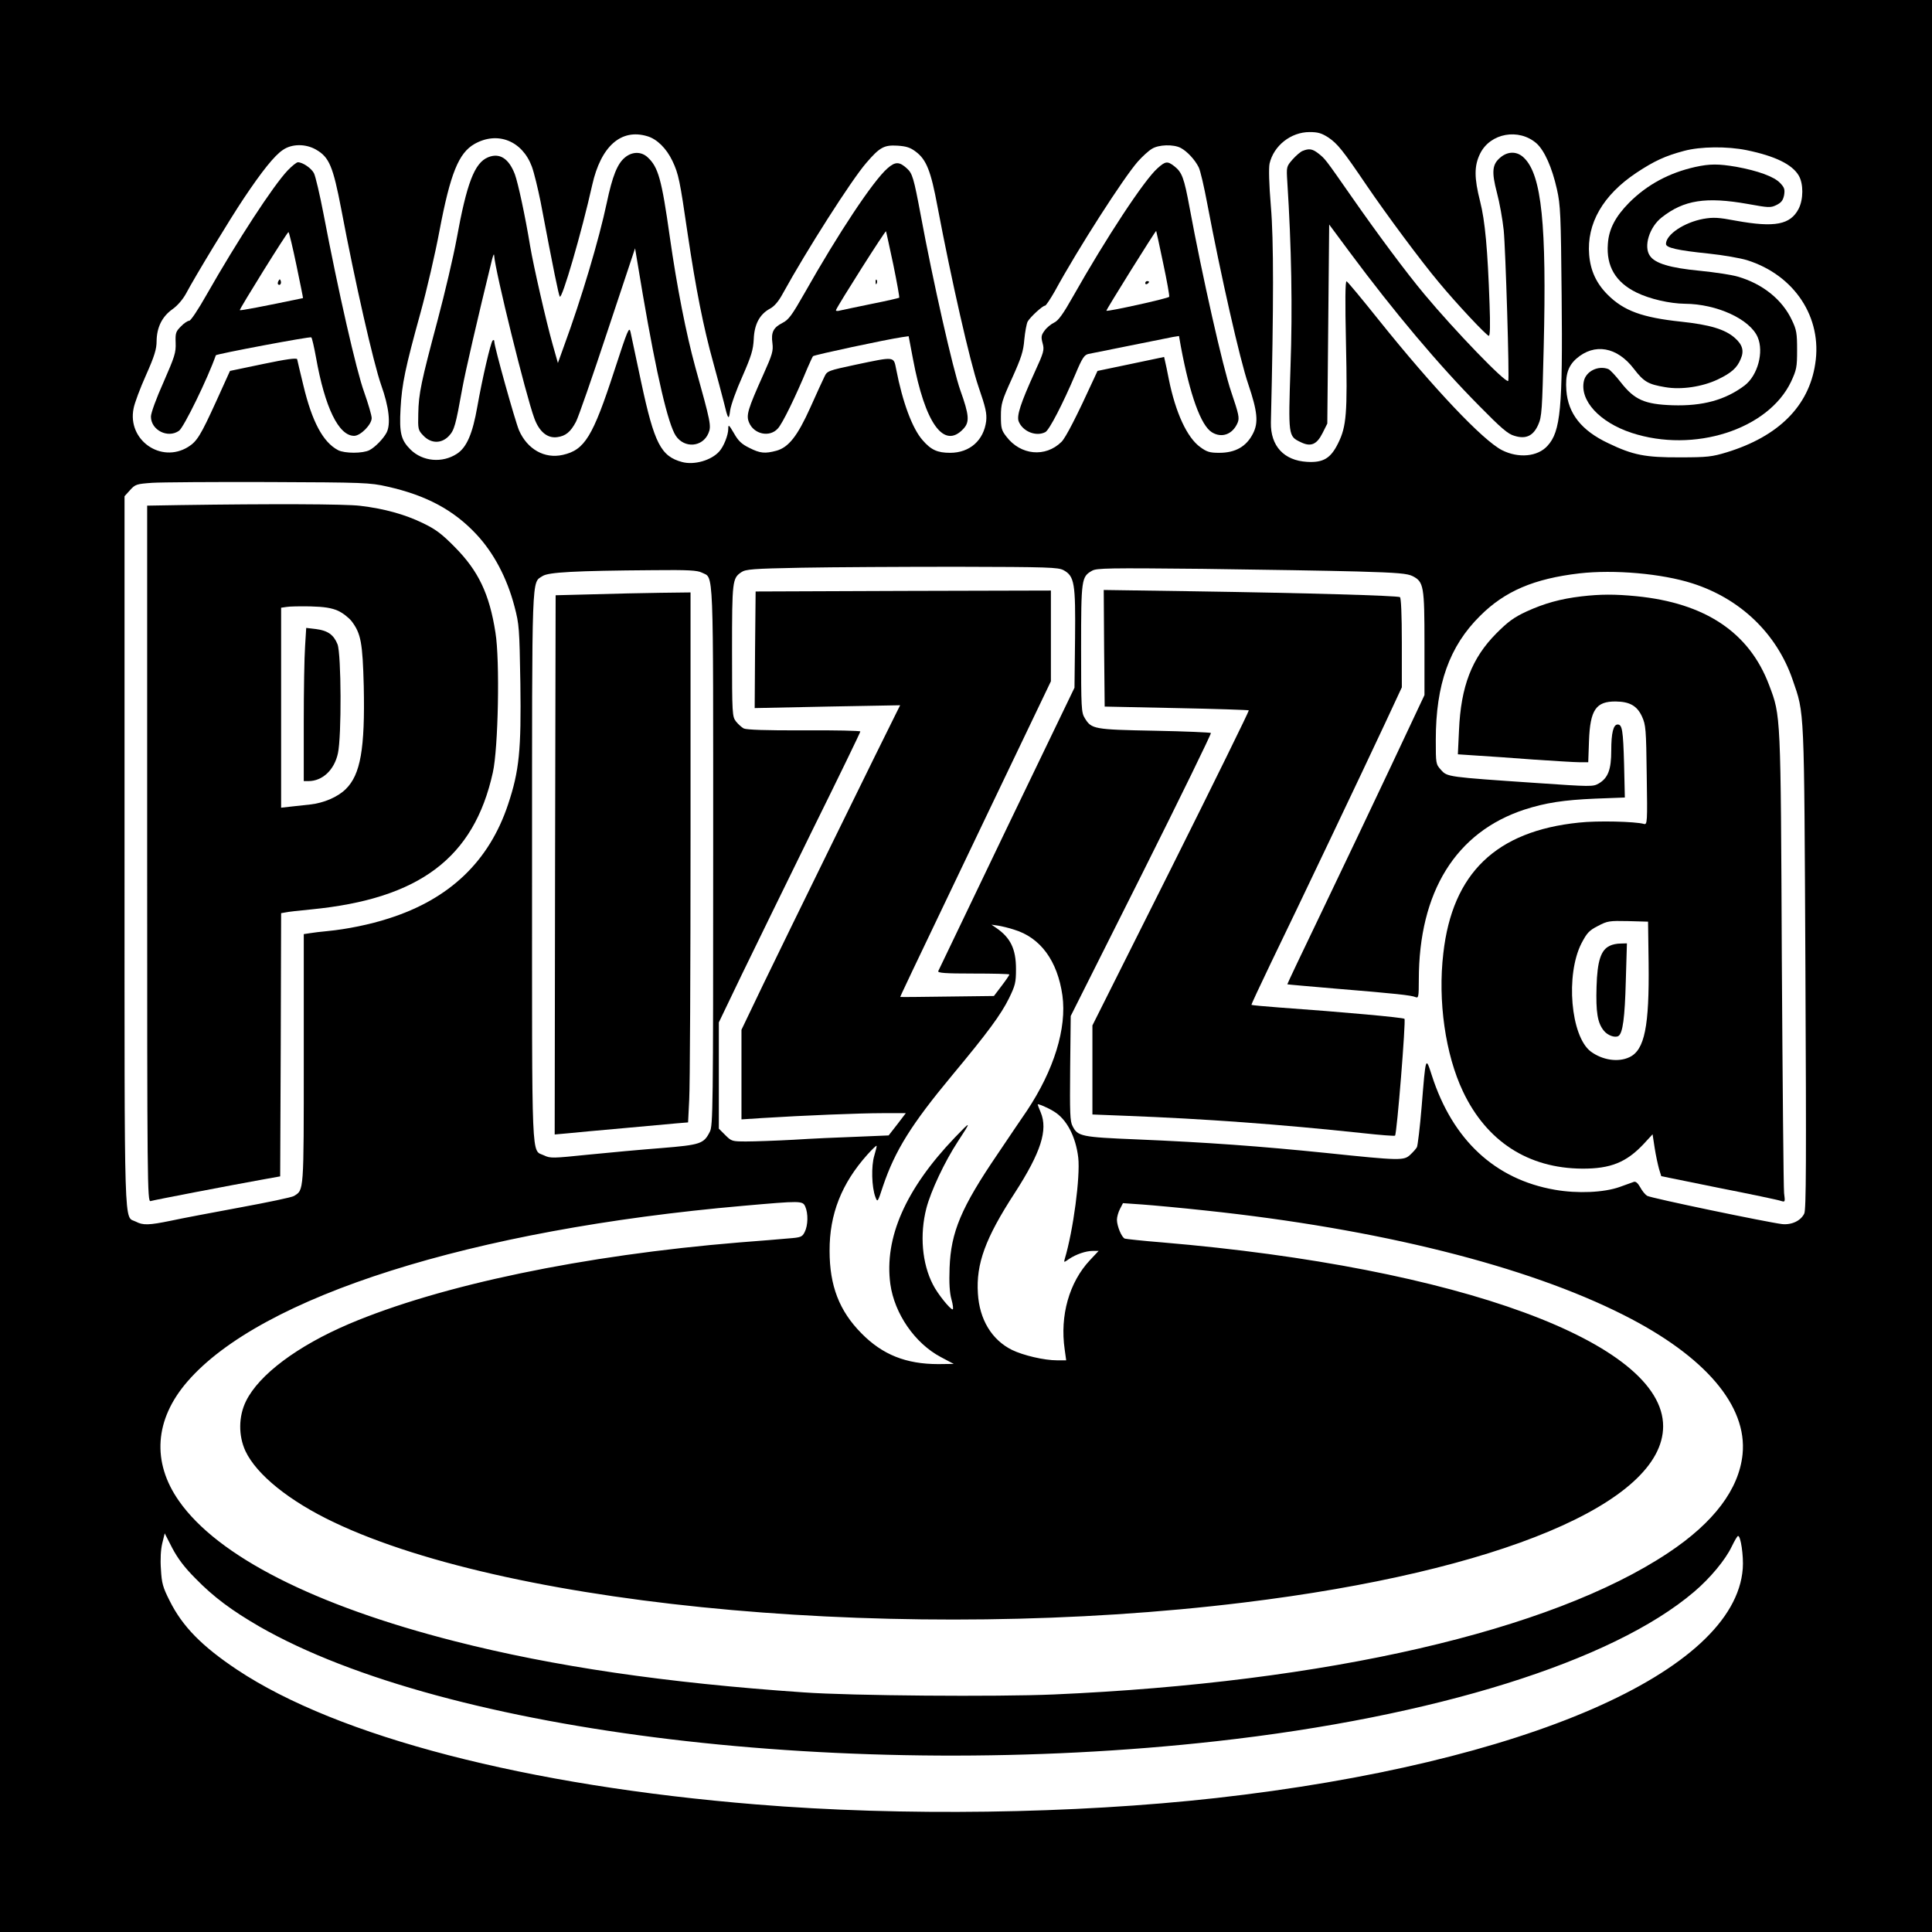
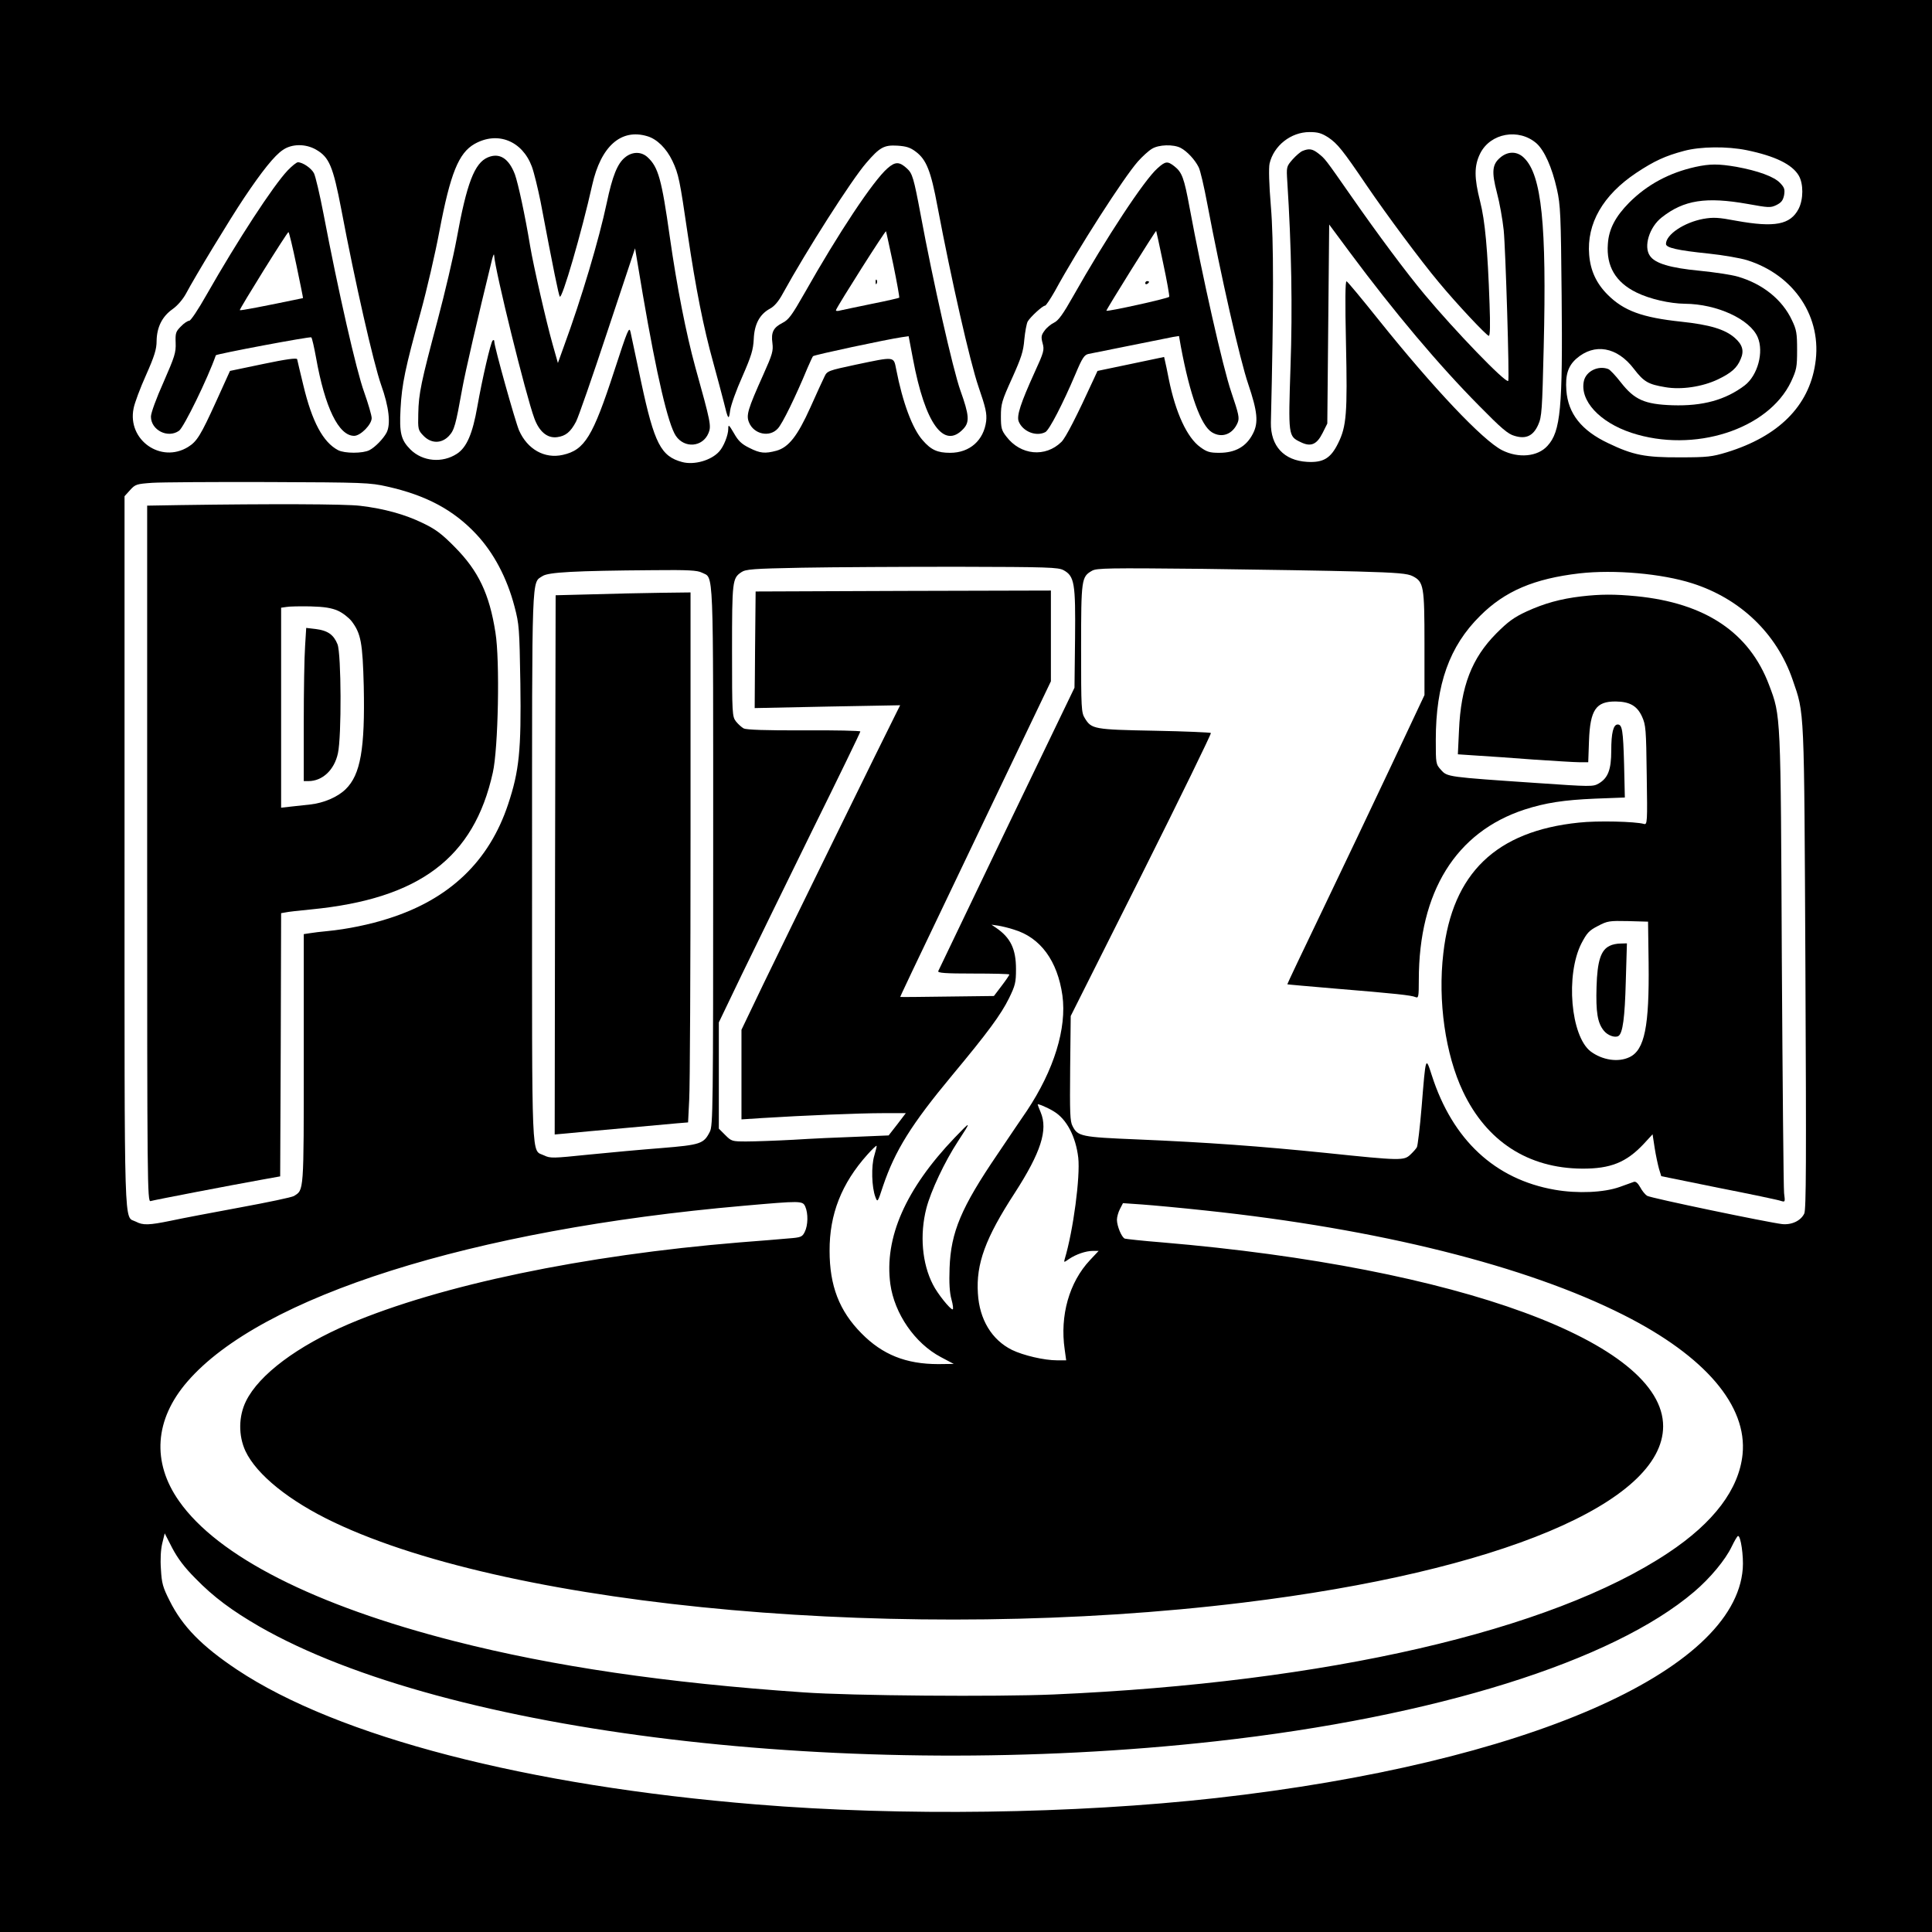
<svg xmlns="http://www.w3.org/2000/svg" version="1.0" width="1024pt" height="1024pt" viewBox="0 0 1024 1024" preserveAspectRatio="xMidYMid meet">
  <g transform="translate(0,1024) scale(0.1,-0.1)" fill="#000000" stroke="none">
    <path d="M0 5120 l0 -5120 5120 0 5120 0 0 5120 0 5120 -5120 0 -5120 0 0 -5120z m7041 4391 c48 -33 74 -64 204 -256 105 -154 286 -398 380 -510 95 -115 255 -285 266 -285 7 0 8 59 4 168 -10 290 -24 442 -50 544 -32 126 -32 189 0 254 54 109 205 136 299 54 42 -38 82 -127 108 -243 19 -84 21 -135 25 -562 6 -598 -5 -722 -75 -798 -52 -58 -154 -67 -241 -23 -102 52 -363 328 -654 691 -88 110 -164 202 -170 204 -7 2 -8 -106 -3 -330 8 -369 3 -439 -42 -529 -39 -79 -78 -103 -164 -98 -123 7 -194 84 -192 208 15 626 15 969 0 1145 -10 120 -12 204 -7 228 22 95 113 167 212 167 45 0 64 -6 100 -29z m-3610 7 c51 -15 101 -64 133 -131 33 -70 39 -101 81 -388 43 -289 83 -493 136 -683 21 -77 46 -170 55 -206 23 -96 27 -100 34 -45 4 28 33 109 65 180 48 110 57 141 60 197 3 79 31 132 86 162 23 12 46 39 68 80 126 229 364 602 442 692 72 84 95 96 165 92 48 -3 69 -10 98 -32 56 -42 80 -102 115 -291 74 -391 172 -822 217 -954 39 -113 45 -142 41 -183 -13 -102 -87 -168 -191 -168 -67 0 -101 15 -146 67 -54 61 -106 200 -140 376 -14 69 -5 68 -215 24 -145 -31 -151 -33 -165 -63 -8 -16 -42 -90 -75 -164 -68 -151 -115 -211 -180 -229 -60 -16 -86 -14 -143 15 -41 20 -59 37 -82 78 -27 46 -30 48 -30 23 0 -33 -24 -94 -48 -120 -42 -47 -132 -73 -196 -56 -113 30 -148 99 -217 421 -27 128 -53 249 -57 268 -7 32 -15 13 -86 -205 -114 -350 -157 -420 -273 -446 -97 -22 -188 30 -232 130 -21 50 -131 443 -131 470 0 9 -3 11 -9 6 -11 -13 -54 -198 -81 -350 -25 -143 -56 -216 -108 -250 -78 -51 -182 -41 -246 22 -51 51 -60 88 -53 217 7 131 25 216 106 509 33 120 78 314 100 432 58 306 102 414 186 462 122 69 253 17 304 -120 12 -33 32 -116 46 -185 70 -370 96 -495 102 -504 11 -19 116 341 172 592 46 205 153 300 292 258z m-1756 -71 c70 -40 90 -88 134 -317 73 -387 171 -816 211 -930 42 -117 52 -208 29 -253 -17 -32 -60 -77 -91 -93 -35 -18 -131 -18 -166 0 -80 42 -138 151 -184 343 -17 70 -32 133 -33 139 -2 8 -60 0 -179 -25 l-177 -37 -73 -161 c-82 -180 -102 -213 -149 -242 -144 -89 -323 37 -289 204 5 28 35 108 66 177 45 101 56 138 56 180 1 73 29 130 84 169 27 19 55 52 72 83 47 89 234 397 307 506 95 142 162 226 206 255 47 33 120 34 176 2z m4583 9 c34 -18 75 -62 95 -102 9 -17 29 -104 46 -195 71 -376 173 -827 217 -955 49 -145 55 -204 25 -262 -35 -69 -93 -102 -179 -102 -50 0 -66 5 -100 30 -70 50 -131 182 -167 360 -8 41 -17 85 -20 96 l-5 22 -176 -37 -177 -37 -18 -39 c-93 -203 -150 -314 -173 -337 -85 -84 -217 -71 -292 28 -26 33 -29 46 -29 108 0 65 5 82 59 201 49 109 60 142 65 205 4 41 12 85 18 96 14 24 79 84 92 84 5 0 28 35 52 77 123 226 365 602 440 687 24 27 57 57 74 67 36 23 115 25 153 5z m3000 -12 c150 -31 241 -75 276 -135 25 -43 25 -125 -1 -176 -44 -84 -126 -100 -331 -63 -95 18 -121 19 -174 10 -102 -19 -198 -83 -198 -133 0 -20 60 -34 226 -51 77 -8 168 -24 204 -35 251 -79 400 -304 361 -550 -34 -224 -195 -384 -468 -468 -79 -24 -104 -27 -248 -27 -185 -1 -250 12 -381 75 -142 67 -213 157 -222 280 -6 82 9 129 53 168 96 84 216 63 305 -54 53 -69 76 -82 166 -97 85 -15 197 2 279 41 71 34 102 61 121 108 19 43 10 76 -31 112 -52 46 -134 70 -284 86 -208 22 -305 58 -390 143 -60 60 -91 127 -98 211 -14 166 73 317 250 435 95 63 154 90 252 116 88 24 230 25 333 4z m-7205 -1783 c205 -46 350 -123 471 -252 92 -98 163 -231 203 -384 25 -95 26 -115 31 -406 5 -356 -6 -465 -65 -642 -100 -301 -309 -502 -633 -605 -99 -32 -221 -57 -325 -67 -33 -3 -75 -8 -92 -11 l-33 -5 0 -660 c0 -714 1 -695 -52 -728 -11 -7 -140 -34 -287 -61 -146 -27 -310 -58 -365 -70 -117 -24 -148 -25 -186 -5 -64 33 -60 -113 -60 1959 l0 1886 29 32 c28 31 34 33 118 39 48 3 327 5 618 4 505 -2 535 -3 628 -24z m3584 -443 c58 -32 64 -69 61 -363 l-3 -260 -359 -745 c-197 -410 -360 -751 -363 -757 -4 -10 37 -13 186 -13 105 0 191 -2 191 -5 0 -3 -18 -30 -41 -60 l-41 -54 -246 -3 c-136 -2 -248 -3 -250 -2 -2 1 15 37 469 986 l329 687 0 240 0 241 -782 -2 -783 -3 -3 -309 -2 -309 386 8 385 7 -19 -38 c-48 -94 -601 -1222 -706 -1440 l-116 -242 0 -237 0 -238 108 7 c222 14 521 26 640 26 l123 0 -45 -59 -46 -59 -167 -7 c-93 -3 -244 -10 -338 -16 -93 -5 -205 -9 -249 -9 -76 0 -79 1 -112 34 l-34 34 0 281 0 282 121 252 c67 138 236 484 375 767 140 283 254 518 254 523 0 4 -134 7 -299 6 -200 -1 -305 3 -319 10 -11 6 -30 23 -41 37 -20 26 -21 38 -21 375 0 371 2 384 49 416 23 16 61 19 321 24 162 3 534 5 825 5 483 -1 533 -3 562 -18z m1558 -7 c217 -6 266 -11 293 -25 58 -30 62 -53 62 -358 l0 -272 -177 -376 c-97 -206 -261 -550 -364 -765 -103 -214 -187 -391 -186 -392 1 -1 117 -11 257 -23 316 -26 400 -35 423 -45 15 -6 17 1 17 91 0 468 197 784 560 903 111 36 209 51 374 58 l158 6 -4 176 c-5 181 -10 211 -34 211 -23 0 -34 -45 -34 -138 0 -101 -17 -146 -67 -175 -30 -17 -40 -17 -330 3 -471 32 -472 32 -505 69 -28 31 -28 33 -28 160 0 293 72 496 235 657 131 131 286 197 526 225 185 21 437 -1 599 -53 254 -81 447 -266 531 -510 64 -186 61 -128 68 -1528 5 -1030 4 -1280 -6 -1302 -18 -38 -66 -61 -117 -56 -76 9 -697 138 -716 150 -11 7 -27 27 -37 46 -12 21 -23 31 -33 28 -8 -3 -42 -15 -75 -27 -84 -30 -224 -36 -344 -15 -317 55 -542 264 -652 606 -33 102 -32 106 -54 -165 -9 -110 -21 -207 -25 -215 -4 -8 -20 -26 -35 -40 -34 -32 -52 -32 -445 9 -354 36 -627 56 -1005 72 -293 12 -313 16 -340 70 -14 25 -15 71 -13 307 l3 277 375 747 c206 411 371 750 368 753 -3 3 -138 9 -299 12 -322 6 -334 9 -369 66 -19 30 -20 52 -20 370 0 369 2 380 58 412 24 14 88 15 587 10 308 -4 677 -10 820 -14z m-3475 -6 c64 -33 60 67 60 -1502 0 -1340 -1 -1430 -18 -1462 -32 -63 -48 -69 -257 -86 -104 -8 -279 -24 -388 -35 -186 -19 -200 -20 -233 -4 -69 33 -64 -79 -64 1529 0 1586 -3 1503 56 1542 31 20 167 28 587 31 187 2 233 -1 257 -13z m1654 -1892 c141 -42 231 -166 257 -349 24 -174 -45 -396 -188 -611 -22 -32 -92 -135 -155 -229 -194 -285 -248 -414 -255 -604 -3 -80 0 -131 10 -167 8 -29 11 -53 6 -53 -13 0 -80 83 -104 131 -58 112 -71 265 -35 405 24 92 97 247 167 354 73 111 72 113 -17 20 -260 -272 -374 -531 -341 -776 22 -157 130 -314 268 -387 l68 -36 -82 -1 c-171 0 -296 50 -407 163 -118 119 -169 253 -169 437 -1 195 64 358 200 510 25 28 47 49 49 47 2 -1 -4 -25 -12 -52 -17 -55 -14 -168 6 -220 11 -29 12 -28 40 58 64 189 150 327 366 587 189 227 259 322 302 409 33 68 37 83 37 155 0 106 -29 166 -105 218 l-25 17 35 -5 c19 -3 57 -12 84 -21z m212 -964 c68 -41 116 -134 129 -245 11 -101 -26 -385 -72 -538 -5 -18 -4 -18 23 1 37 25 89 43 127 43 l30 0 -46 -49 c-110 -117 -160 -294 -134 -473 l8 -58 -48 0 c-69 0 -179 26 -239 55 -107 53 -173 161 -181 300 -10 156 39 292 196 533 138 214 176 333 137 426 -9 21 -16 40 -16 42 0 6 54 -17 86 -37z m-1318 -504 c16 -36 15 -100 -3 -135 -13 -26 -20 -29 -87 -34 -40 -4 -156 -13 -258 -21 -828 -68 -1584 -226 -2070 -432 -274 -117 -477 -269 -546 -409 -40 -81 -41 -183 -3 -265 59 -125 232 -265 470 -378 960 -456 3053 -641 4819 -425 1355 165 2224 530 2225 934 1 444 -1083 842 -2655 975 -102 8 -191 18 -198 20 -17 6 -42 67 -42 100 0 14 7 40 16 57 l16 31 101 -7 c56 -4 208 -18 337 -32 916 -97 1700 -293 2216 -554 432 -218 656 -481 630 -738 -19 -185 -152 -362 -395 -523 -621 -413 -1811 -687 -3256 -750 -302 -13 -1072 -7 -1325 11 -731 50 -1328 138 -1849 271 -742 189 -1257 450 -1462 743 -145 206 -130 432 44 633 390 452 1507 806 2947 932 306 27 314 27 328 -4z m-3233 -1970 c97 -100 195 -172 340 -256 989 -567 3133 -824 5070 -608 1159 129 2101 423 2534 792 86 73 166 170 199 239 15 31 30 57 34 57 14 2 30 -106 25 -173 -41 -547 -1155 -1032 -2792 -1216 -752 -84 -1668 -97 -2435 -34 -1217 99 -2219 359 -2753 714 -186 124 -290 229 -358 366 -36 71 -42 93 -46 166 -4 53 -1 105 7 138 l13 53 40 -78 c29 -55 65 -103 122 -160z" />
    <path d="M6904 9440 c-11 -4 -35 -25 -53 -45 -33 -38 -33 -39 -28 -119 22 -342 28 -672 17 -979 -12 -367 -12 -369 53 -400 54 -27 86 -14 117 48 l25 50 5 528 5 527 109 -147 c237 -319 472 -598 686 -814 117 -119 153 -150 187 -159 61 -19 100 0 126 59 19 42 21 77 29 411 16 650 -11 911 -103 1002 -36 37 -86 38 -127 3 -43 -36 -47 -75 -18 -186 14 -52 30 -142 36 -199 10 -100 31 -791 24 -799 -13 -14 -284 267 -444 459 -94 112 -251 323 -388 520 -141 202 -138 198 -176 228 -30 23 -48 26 -82 12z" />
    <path d="M3312 9405 c-40 -33 -66 -98 -96 -240 -41 -194 -134 -507 -227 -760 l-32 -89 -28 99 c-33 116 -102 418 -119 520 -27 164 -64 334 -81 381 -32 84 -81 116 -143 90 -71 -30 -112 -136 -166 -434 -17 -92 -62 -284 -100 -427 -88 -330 -101 -390 -103 -497 -2 -83 -1 -88 27 -117 41 -43 96 -43 135 -2 29 31 36 56 71 251 15 84 80 367 158 685 6 22 10 32 11 22 4 -79 169 -746 213 -864 26 -71 69 -107 121 -100 45 6 71 27 100 82 12 22 87 238 167 480 l146 439 41 -245 c74 -431 134 -687 175 -749 46 -68 142 -60 173 14 16 38 12 57 -70 351 -48 175 -97 423 -135 690 -43 305 -61 369 -117 421 -34 32 -83 31 -121 -1z" />
    <path d="M4704 9348 c-76 -66 -261 -345 -440 -662 -66 -116 -84 -141 -116 -157 -49 -25 -62 -50 -54 -108 5 -41 0 -59 -48 -166 -83 -185 -92 -216 -76 -254 25 -62 108 -81 152 -33 24 24 96 172 158 322 13 30 26 58 29 62 6 7 390 89 472 101 l35 5 23 -121 c64 -342 164 -481 267 -370 34 36 31 73 -16 204 -39 110 -145 578 -210 929 -37 197 -44 221 -73 247 -40 37 -62 37 -103 1z m31 -512 c19 -93 33 -171 31 -174 -3 -2 -67 -17 -143 -32 -76 -16 -151 -31 -167 -35 -17 -5 -27 -4 -25 2 12 29 263 425 265 417 2 -5 19 -85 39 -178z" />
    <path d="M4641 8744 c0 -11 3 -14 6 -6 3 7 2 16 -1 19 -3 4 -6 -2 -5 -13z" />
    <path d="M1525 9337 c-77 -81 -266 -371 -430 -659 -44 -78 -84 -138 -92 -138 -8 0 -28 -13 -44 -30 -27 -27 -30 -35 -28 -87 2 -52 -5 -73 -64 -208 -39 -87 -67 -164 -67 -183 0 -72 90 -117 149 -75 25 17 153 279 195 400 3 7 502 101 506 95 4 -4 15 -52 25 -107 47 -265 120 -415 202 -415 34 0 93 60 93 94 0 14 -18 76 -40 138 -41 112 -137 534 -215 943 -20 104 -43 202 -51 217 -14 27 -60 58 -85 58 -7 0 -31 -19 -54 -43z m46 -502 c20 -96 36 -175 35 -175 -215 -45 -332 -67 -335 -64 -4 4 251 414 258 414 3 0 22 -79 42 -175z" />
-     <path d="M1476 8751 c-4 -7 -5 -15 -2 -18 9 -9 19 4 14 18 -4 11 -6 11 -12 0z" />
    <path d="M6135 9348 c-69 -60 -273 -370 -447 -678 -53 -94 -78 -129 -101 -140 -17 -8 -40 -27 -51 -43 -17 -23 -19 -33 -10 -66 10 -36 7 -47 -43 -156 -73 -161 -95 -228 -84 -258 21 -54 93 -83 142 -57 21 12 92 149 159 307 36 86 47 102 69 107 78 16 421 85 448 90 l32 5 10 -57 c48 -256 106 -417 164 -453 53 -33 111 -11 137 51 10 25 6 44 -34 162 -44 128 -154 616 -221 978 -29 157 -40 187 -81 219 -36 28 -47 27 -89 -11z m30 -503 c20 -93 34 -173 32 -178 -2 -8 -328 -80 -333 -74 -3 3 261 426 264 423 1 -2 18 -79 37 -171z" />
    <path d="M6070 8739 c0 -5 5 -7 10 -4 6 3 10 8 10 11 0 2 -4 4 -10 4 -5 0 -10 -5 -10 -11z" />
    <path d="M8985 9355 c-138 -31 -254 -93 -350 -189 -73 -74 -108 -140 -113 -219 -9 -118 41 -203 151 -257 71 -35 177 -59 257 -60 170 -1 345 -82 386 -177 34 -79 0 -203 -69 -256 -102 -77 -222 -110 -382 -105 -148 5 -202 29 -274 121 -28 36 -58 68 -67 71 -53 20 -117 -11 -129 -63 -23 -104 83 -219 252 -275 331 -109 725 17 846 271 29 63 32 76 32 168 0 88 -3 107 -27 157 -51 110 -156 194 -288 232 -30 9 -121 23 -202 31 -157 15 -236 39 -263 79 -35 49 -3 153 63 204 117 92 234 110 455 71 111 -20 121 -21 152 -6 26 13 35 24 41 52 5 31 2 41 -21 65 -32 34 -118 65 -233 86 -95 16 -139 16 -217 -1z" />
    <path d="M958 7563 l-178 -3 0 -1846 c0 -1753 1 -1845 18 -1840 19 6 431 85 587 113 l100 18 3 697 2 698 23 4 c12 3 74 10 137 16 573 56 862 273 962 725 29 127 38 596 14 742 -32 206 -91 328 -216 454 -69 70 -101 94 -170 127 -95 46 -204 76 -330 91 -77 10 -483 11 -952 4z m833 -560 c25 -11 58 -37 73 -56 49 -65 58 -113 64 -344 7 -332 -17 -469 -96 -546 -43 -42 -116 -73 -188 -81 -27 -3 -73 -8 -101 -11 l-53 -6 0 530 0 530 28 4 c15 3 72 4 127 3 75 -2 111 -8 146 -23z" />
    <path d="M1617 6814 c-4 -55 -7 -237 -7 -406 l0 -308 25 0 c74 0 137 59 156 147 20 89 18 526 -2 578 -20 50 -51 73 -115 81 l-51 6 -6 -98z" />
-     <path d="M5852 6804 l3 -309 380 -8 c208 -4 381 -10 384 -12 2 -3 -183 -380 -412 -838 l-417 -832 0 -236 0 -236 178 -7 c418 -16 816 -45 1256 -92 91 -10 168 -16 170 -13 10 10 58 611 50 619 -8 7 -325 36 -663 60 -80 6 -146 12 -148 14 -2 1 45 101 103 222 140 288 492 1028 605 1270 l89 191 0 236 c0 150 -4 238 -10 242 -14 8 -495 22 -1093 31 l-477 7 2 -309z" />
    <path d="M8381 7079 c-110 -13 -196 -37 -290 -80 -67 -31 -98 -54 -160 -116 -130 -131 -188 -280 -198 -514 l-6 -127 104 -7 c57 -3 192 -13 299 -21 107 -7 216 -14 241 -14 l47 0 4 113 c6 165 37 210 142 209 74 -1 113 -23 139 -80 20 -44 22 -66 25 -310 4 -252 3 -264 -15 -259 -45 13 -247 18 -345 7 -438 -45 -670 -268 -718 -692 -30 -254 11 -537 104 -733 125 -264 345 -407 631 -409 151 -1 235 33 327 131 l47 51 11 -72 c6 -39 17 -89 23 -111 l12 -39 305 -62 c168 -33 316 -64 329 -69 23 -7 23 -6 17 41 -3 27 -8 585 -12 1239 -6 1307 -5 1289 -67 1453 -105 280 -339 436 -704 472 -114 11 -189 11 -292 -1z m357 -1944 c4 -334 -21 -460 -101 -498 -60 -29 -144 -16 -206 30 -106 81 -134 406 -49 573 29 55 40 68 87 92 51 27 61 28 160 26 l106 -3 3 -220z" />
    <path d="M8532 5227 c-47 -22 -66 -80 -70 -217 -4 -134 5 -191 38 -232 20 -26 60 -40 78 -29 23 14 34 98 39 289 l6 202 -34 -1 c-19 0 -44 -5 -57 -12z" />
    <path d="M3140 7090 l-195 -5 -3 -1429 -2 -1429 67 6 c38 4 169 16 293 27 124 11 252 23 286 26 l61 5 6 121 c4 67 7 699 7 1405 l0 1283 -162 -2 c-90 -1 -251 -5 -358 -8z" />
  </g>
</svg>